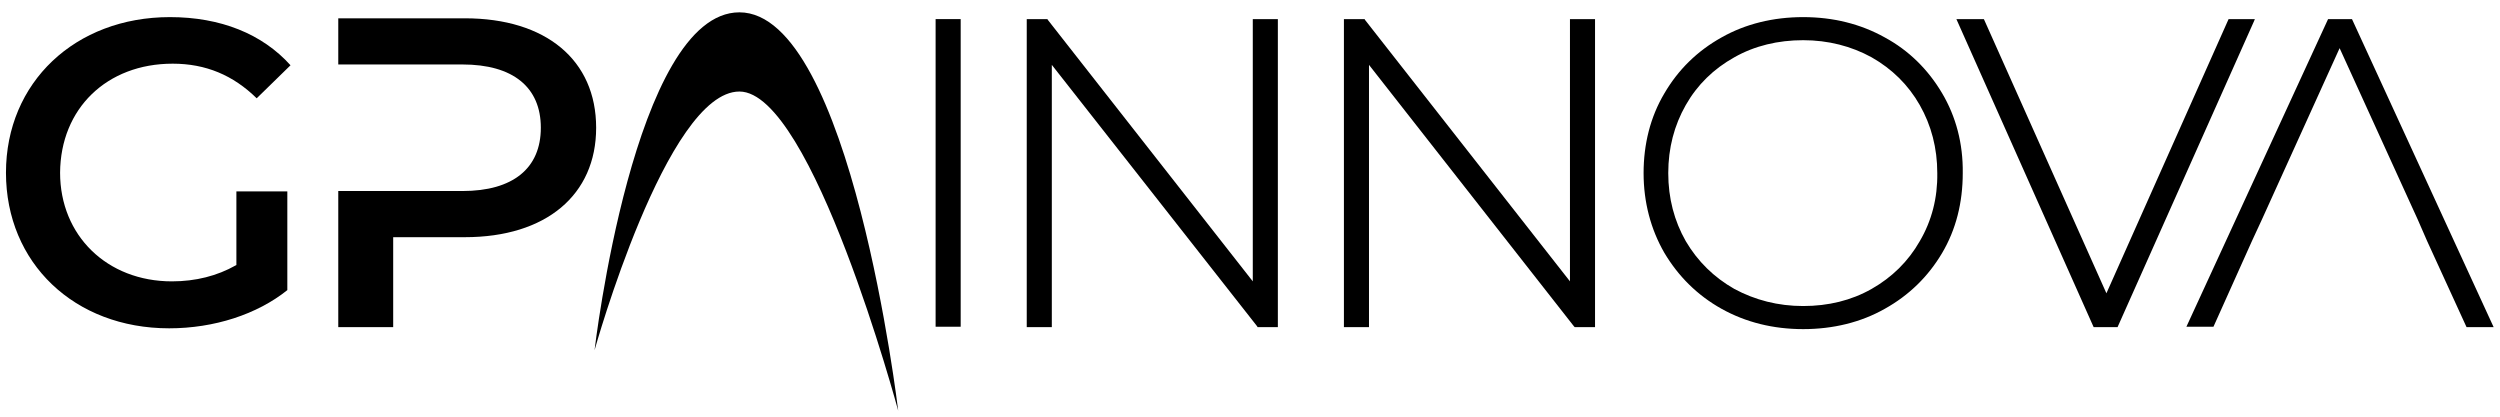
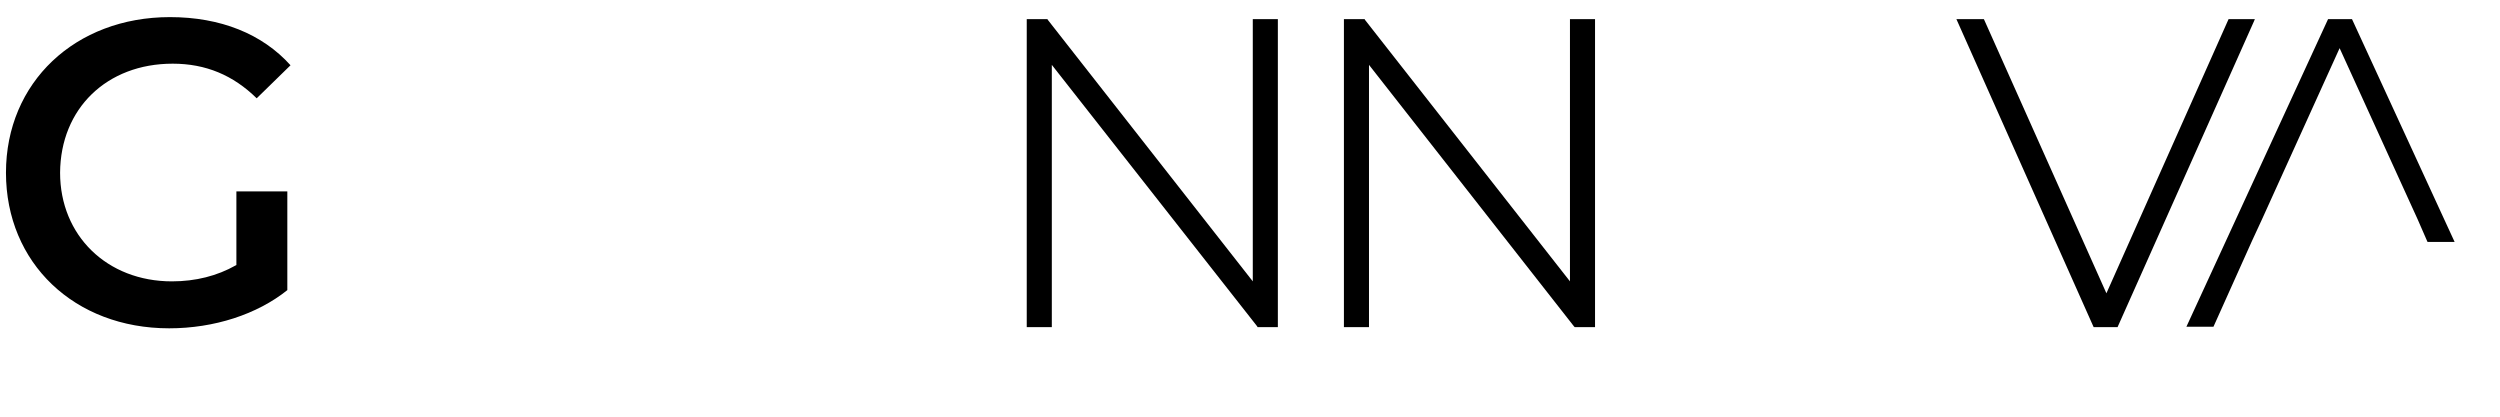
<svg xmlns="http://www.w3.org/2000/svg" version="1.1" id="Capa_1" x="0px" y="0px" viewBox="0 0 628.2 104.8" style="enable-background:new 0 0 628.2 104.8;" xml:space="preserve">
  <g uk-scrollspy="target: &gt; *; cls: uk-animation-fade; delay: 150">
    <path d="M64.5,24.7l8.5-8.3C65.9,8.5,55.4,4.3,42.7,4.3C18.9,4.3,1.5,20.7,1.5,43.4c0,22.7,17.2,39.1,41,39.1    c11.3,0,22.1-3.5,29.7-9.6V48.1H59.4v18.5l-0.2,0.1c-4.6,2.6-10,4-16,4c-16.3,0-28.1-11.5-28.1-27.3C15.2,27.3,26.8,16,43.4,16    C51.7,16,58.6,18.9,64.5,24.7" />
-     <path d="M149.8,32.1c0-17-12.6-27.5-33-27.5H85v11.6h31.2c12.7,0,19.7,5.7,19.7,15.9s-7,15.9-19.7,15.9H85v34.2h13.8V59.6h18    C137.2,59.6,149.8,49,149.8,32.1" />
-     <path d="M185.8,3.1c28,0,39.9,100.1,39.9,100.1S204.1,23,185.8,23c-18.3,0-36.4,65-36.4,65S159.3,3.1,185.8,3.1" />
-     <rect class="extra-gpa" x="235.1" y="4.8" width="6.3" height="77.3" />
    <polygon class="extra-gpa" points="314.8,70.7 263.3,5 263.2,4.8 258,4.8 258,82.2 264.3,82.2 264.3,16.3 315.9,82 316,82.2 321.1,82.2 321.1,4.8 314.8,4.8  " />
    <polygon class="extra-gpa" points="394.5,70.7 343,5 342.9,4.8 337.7,4.8 337.7,82.2 344,82.2 344,16.3 395.5,82 395.7,82.2 400.8,82.2 400.8,4.8 394.5,4.8  " />
-     <path class="extra-gpa" d="M488,23.4c-3.5-5.9-8.3-10.7-14.4-14c-6.1-3.4-13-5.1-20.5-5.1c-7.5,0-14.5,1.7-20.5,5.1c-6.1,3.4-10.9,8.1-14.4,14.1    c-3.5,5.9-5.2,12.7-5.2,20c0,7.3,1.8,14.1,5.2,20c3.5,5.9,8.3,10.7,14.4,14.1c6.1,3.4,13,5.1,20.5,5.1c7.5,0,14.5-1.7,20.5-5.1    c6.1-3.4,10.9-8.1,14.4-14c3.5-5.9,5.2-12.7,5.2-20.1C493.3,36.1,491.5,29.3,488,23.4z M482.4,60.6c-2.9,5.1-7,9.1-12.1,12    c-5.1,2.9-10.9,4.3-17.2,4.3c-6.3,0-12.1-1.5-17.3-4.3c-5.1-2.9-9.2-6.9-12.2-12c-2.9-5.1-4.4-10.8-4.4-17.1c0-6.3,1.5-12,4.4-17.1    c2.9-5.1,7-9.1,12.2-12c5.1-2.9,11-4.3,17.3-4.3c6.3,0,12.1,1.5,17.2,4.3c5.1,2.9,9.2,6.9,12.1,12c2.9,5.1,4.4,10.8,4.4,17.1    C486.9,49.7,485.4,55.5,482.4,60.6z" />
    <polygon class="extra-gpa" points="566.6,4.8 560,4.8 529.3,73.7 498.6,5 498.5,4.8 491.6,4.8 526,82 526.1,82.2 532.1,82.2 566.4,5.3  " />
-     <path class="extra-gpa" d="M609.9,60.6l9.8,21.4l0.1,0.2h6.8L591.1,5L591,4.8h-6l-35.6,77.3h6.8l9.7-21.6l2.5-5.4l19.5-43l19.6,43L609.9,60.6z" />
+     <path class="extra-gpa" d="M609.9,60.6l0.1,0.2h6.8L591.1,5L591,4.8h-6l-35.6,77.3h6.8l9.7-21.6l2.5-5.4l19.5-43l19.6,43L609.9,60.6z" />
  </g>
</svg>